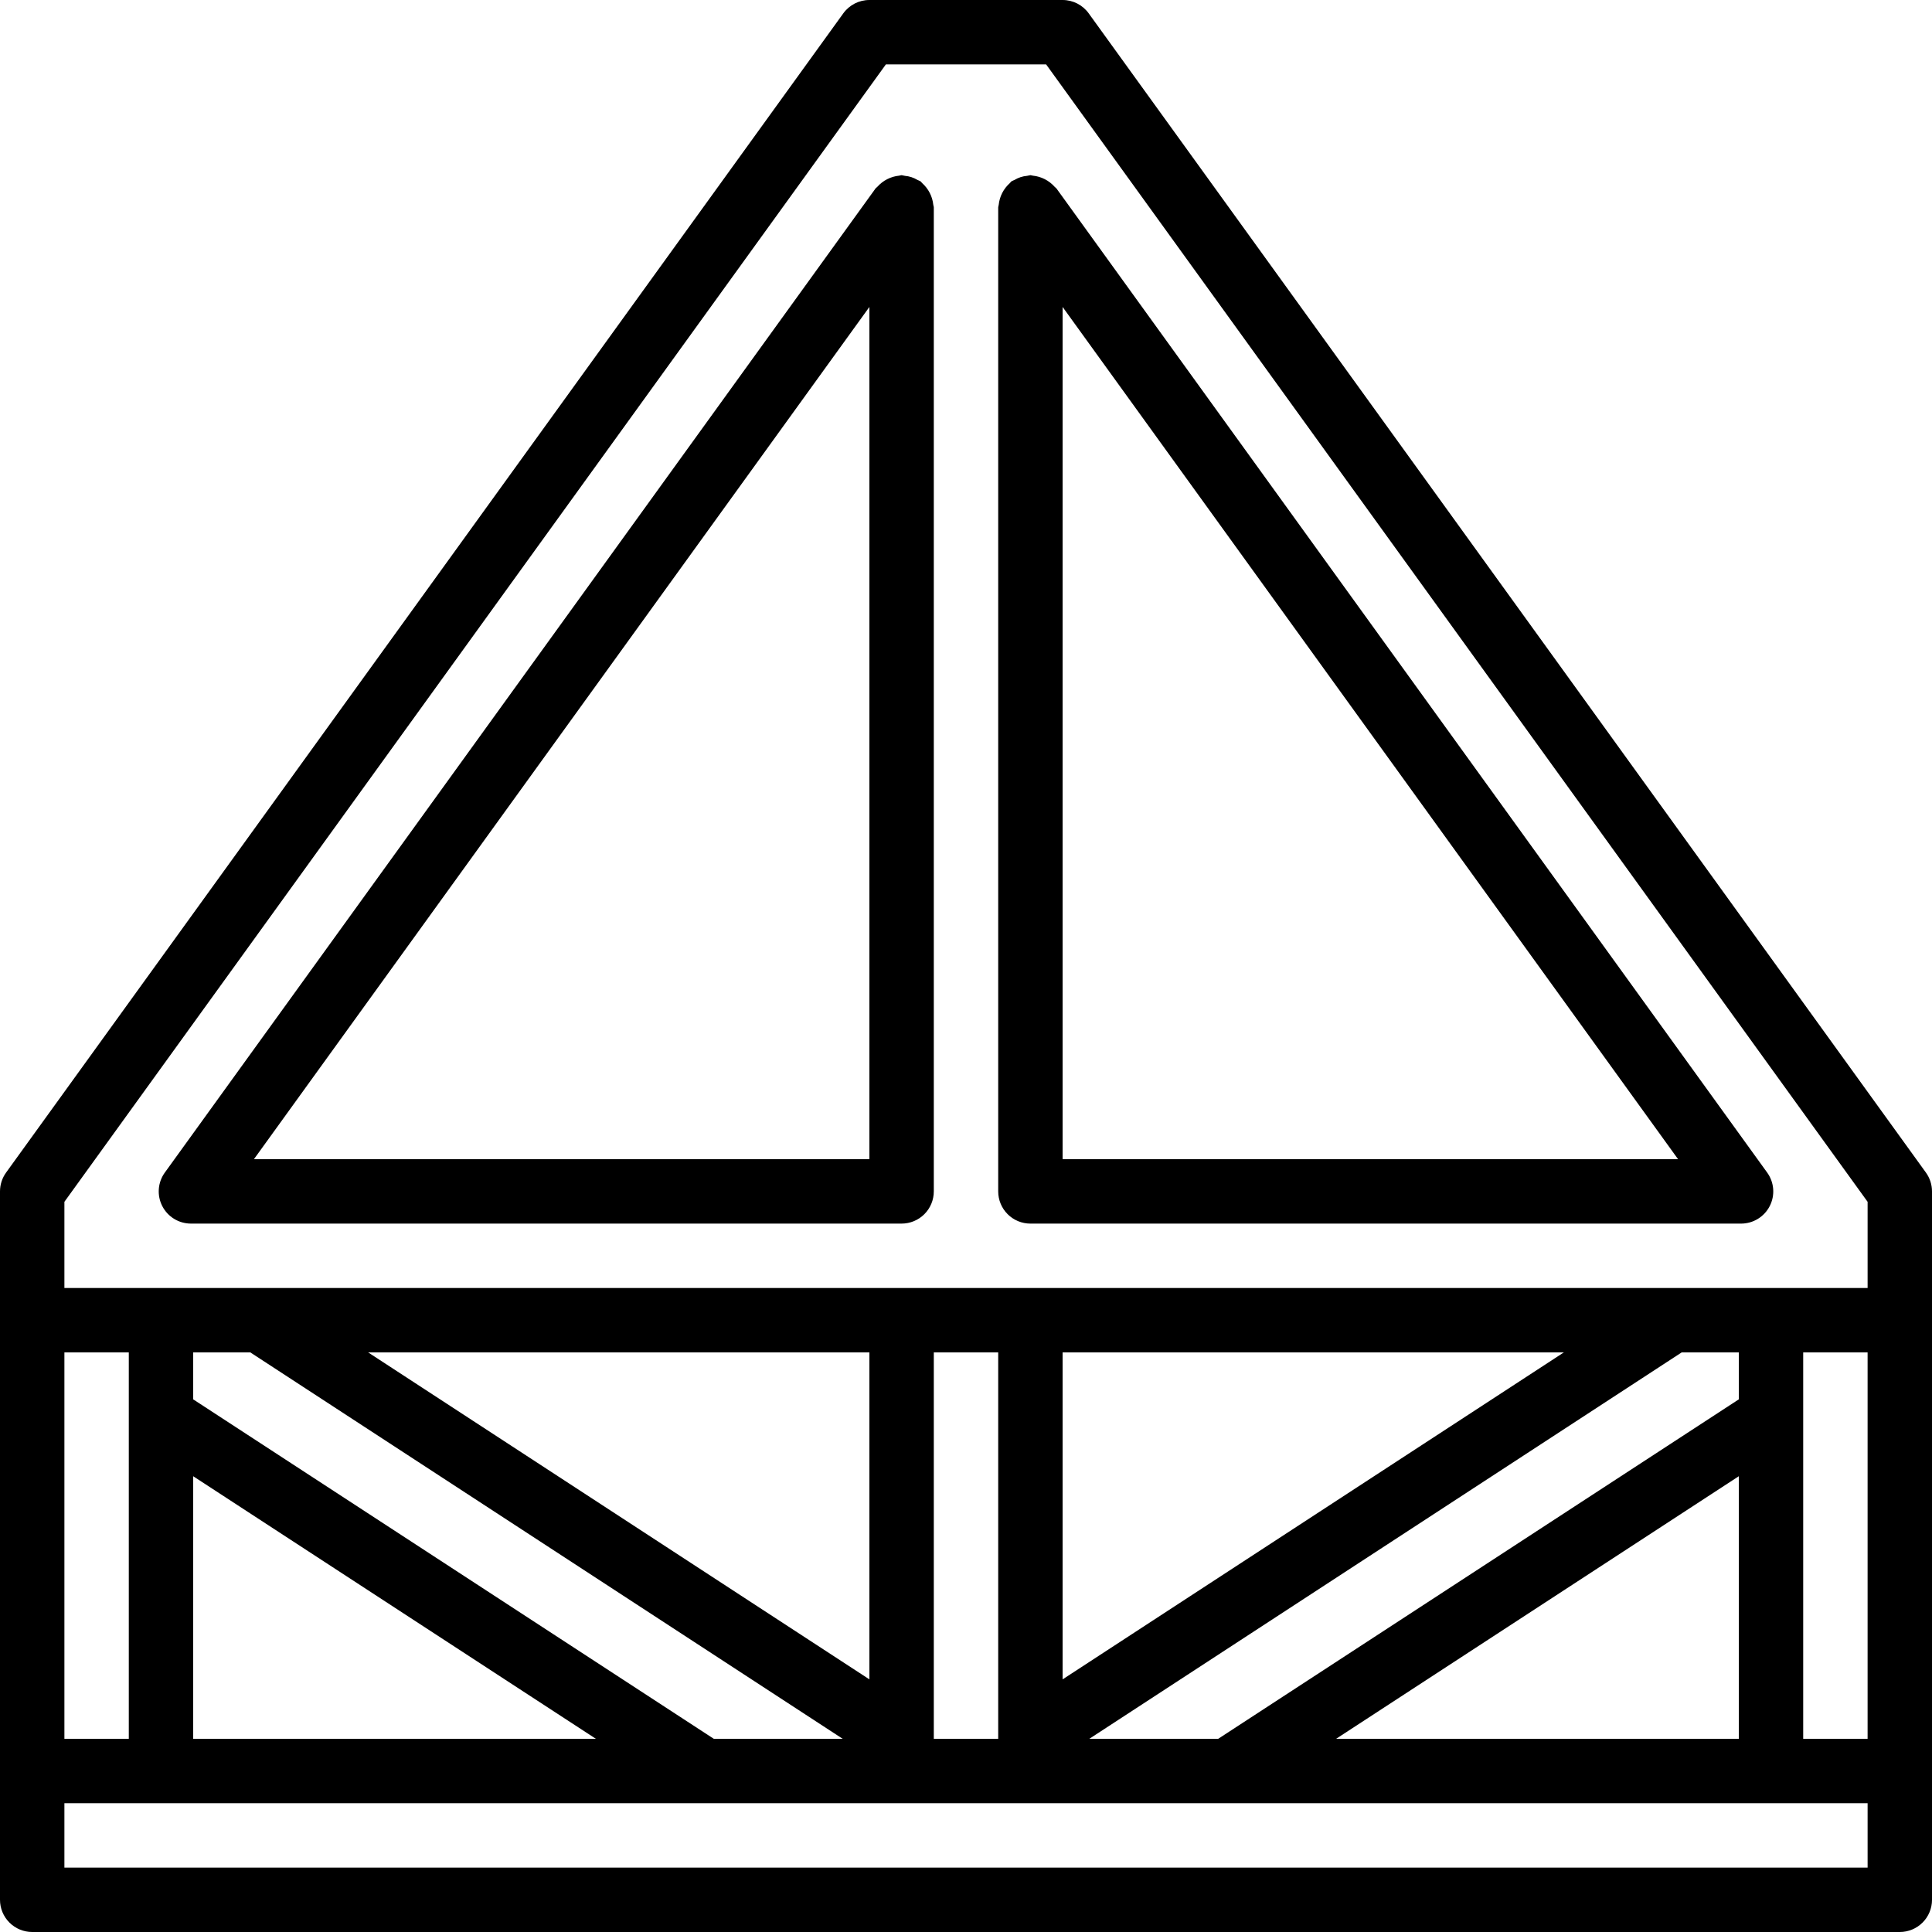
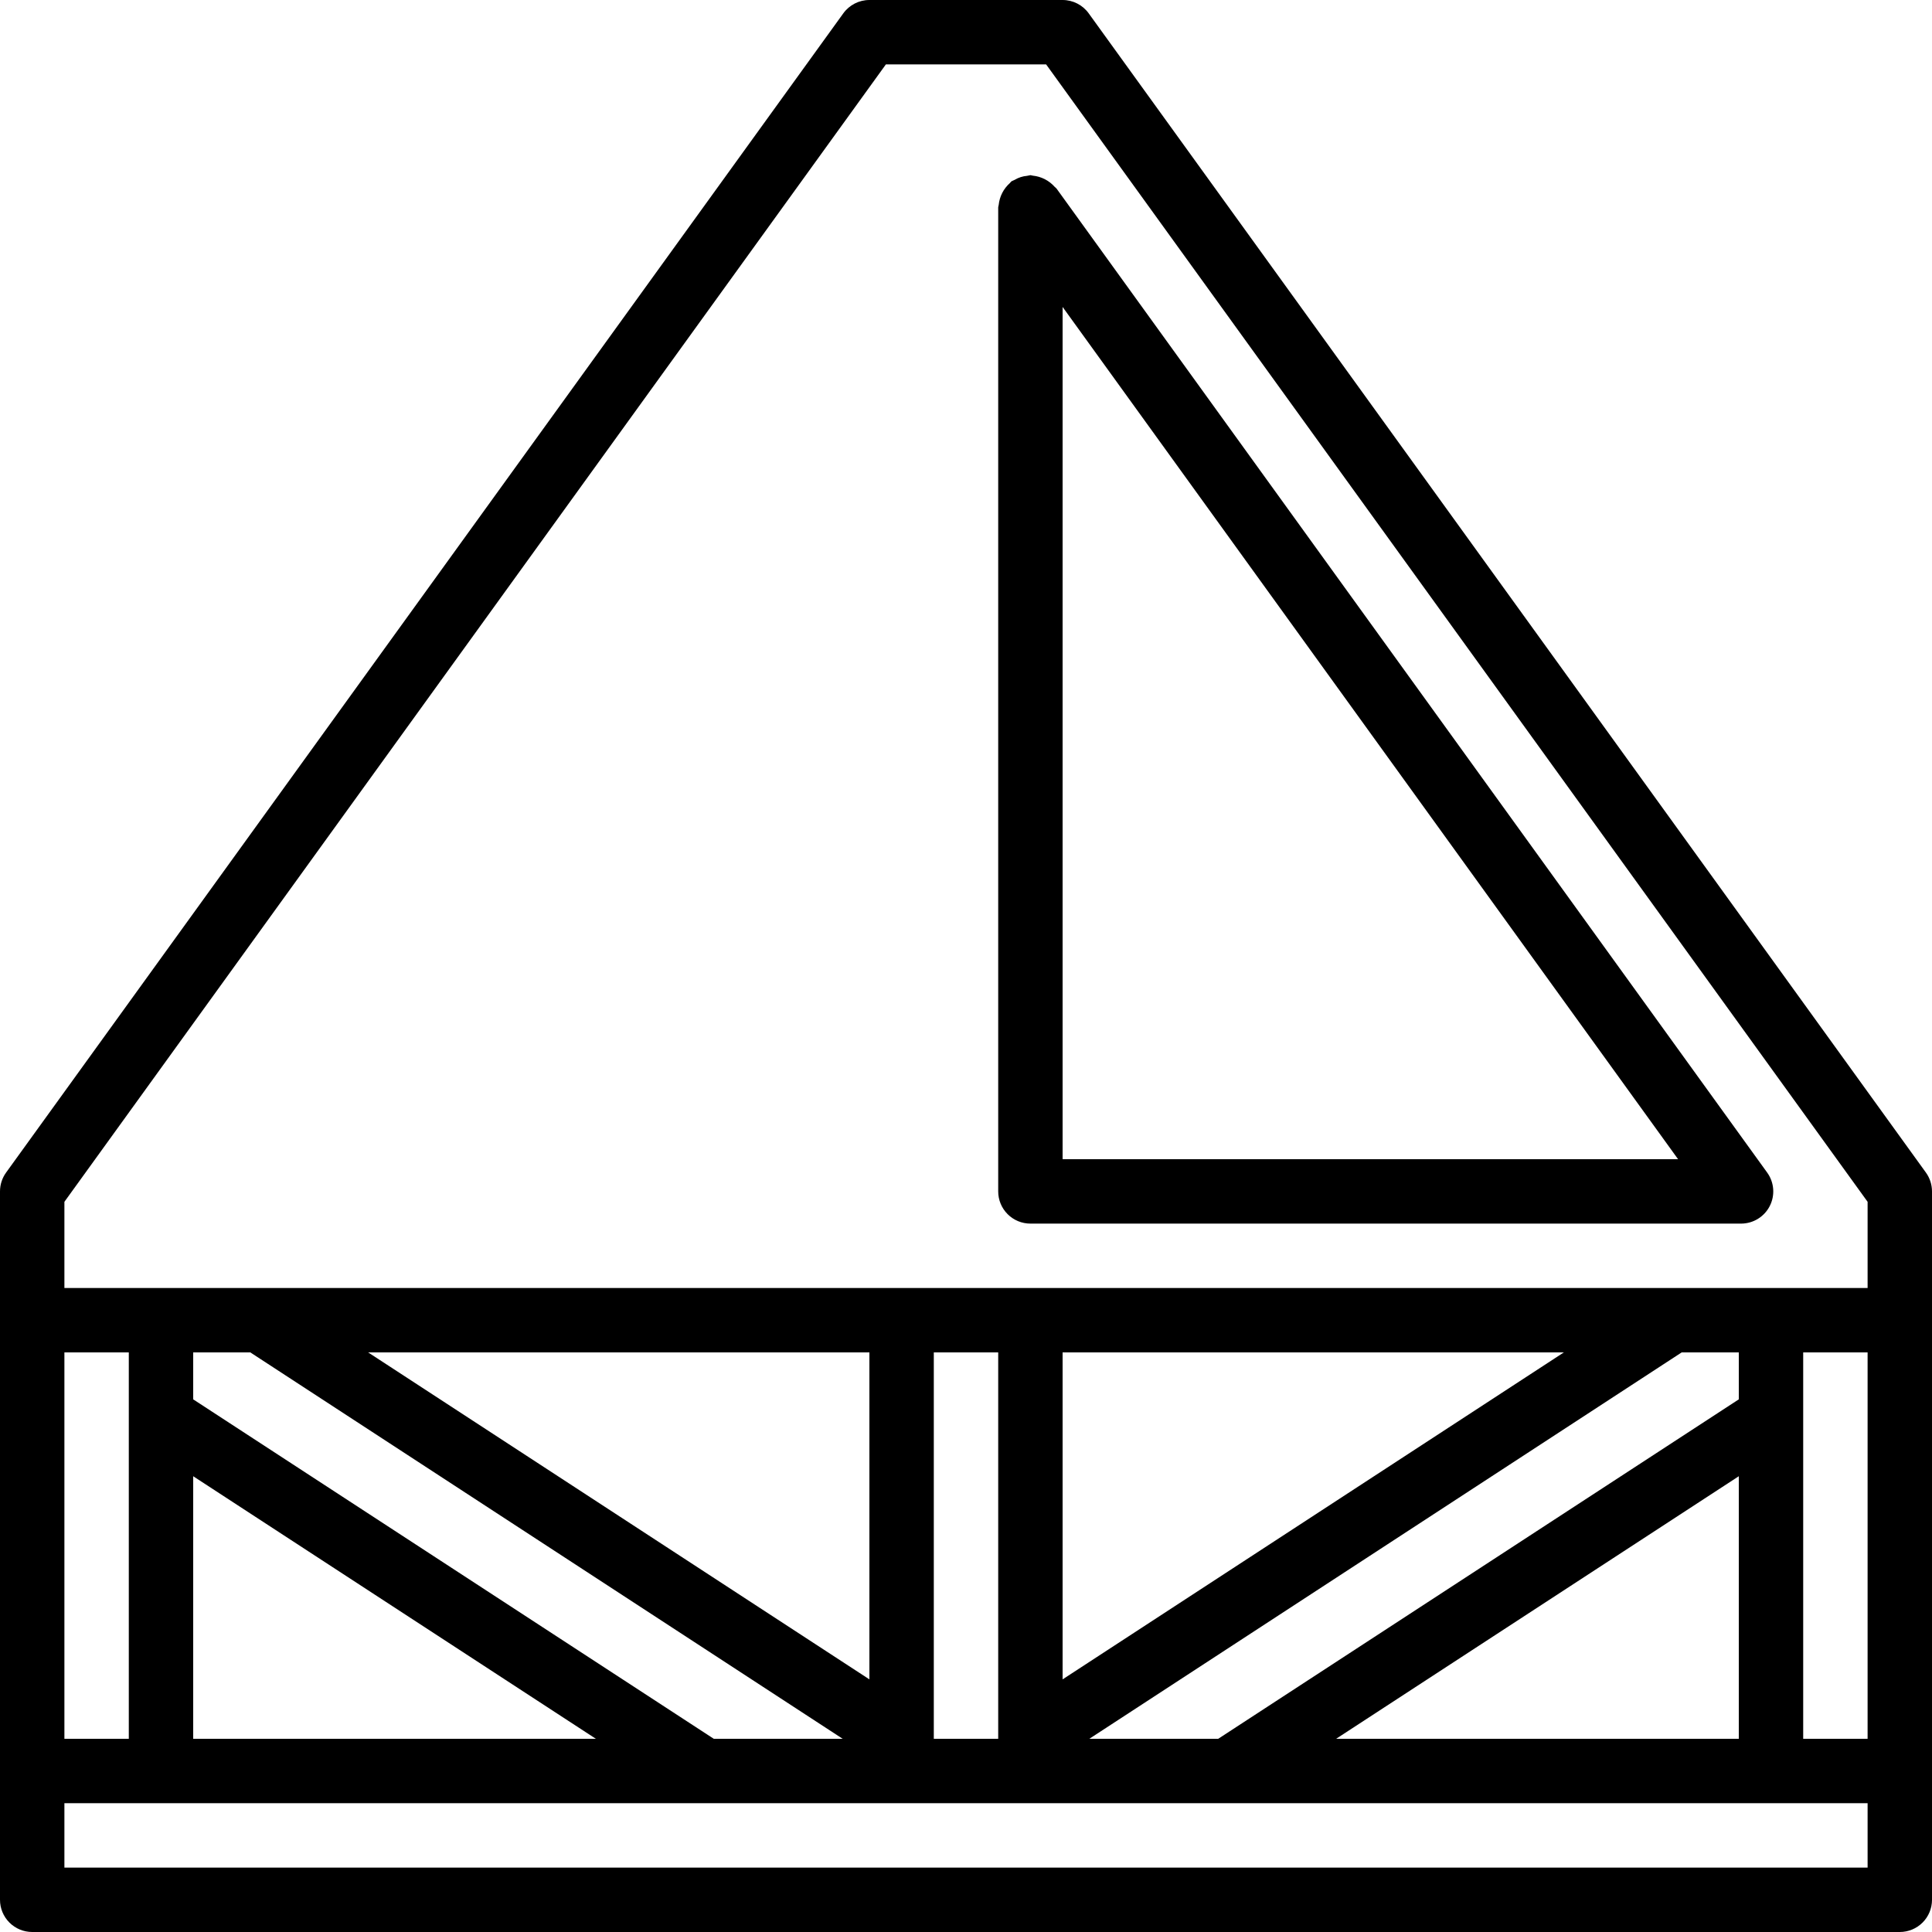
<svg xmlns="http://www.w3.org/2000/svg" version="1.1" id="Capa_1" x="0px" y="0px" viewBox="0 0 512 512" style="enable-background:new 0 0 512 512;" xml:space="preserve">
  <g>
    <g>
      <g>
        <path d="M510.383,310.737L288.517,3.537C286.914,1.315,284.34-0.001,281.6,0h-51.2c-2.74-0.001-5.314,1.315-6.917,3.537     L1.617,310.737C0.566,312.191,0,313.94,0,315.733v187.733c-0.001,2.263,0.898,4.434,2.499,6.035c1.6,1.6,3.771,2.499,6.035,2.499     h494.933c2.263,0.001,4.434-0.898,6.035-2.499c1.6-1.6,2.499-3.771,2.499-6.035V315.733     C512,313.94,511.434,312.191,510.383,310.737z M17.067,358.4h17.067v102.4H17.067V358.4z M494.933,494.933H17.067v-17.067     h477.867V494.933z M223.32,460.8h-34.158L51.2,370.843V358.4h15.135L223.32,460.8z M97.562,358.4H230.4v86.65L97.562,358.4z      M157.914,460.8H51.2v-69.582L157.914,460.8z M247.467,460.8V358.4h17.067v102.4H247.467z M322.838,460.8H288.68l156.985-102.4     H460.8v12.443L322.838,460.8z M460.8,391.218V460.8H354.086L460.8,391.218z M281.6,445.05V358.4h132.838L281.6,445.05z      M494.933,460.8h-17.067V358.4h17.067V460.8z M494.933,341.333H17.067v-22.842l217.7-301.425h42.467l217.7,301.425V341.333z" />
-         <path d="M244.385,48.527c-0.173-0.148-0.265-0.354-0.452-0.49c-0.272-0.143-0.552-0.27-0.838-0.38     c-0.998-0.597-2.12-0.959-3.279-1.058c-0.291-0.076-0.586-0.136-0.883-0.178c-0.227,0-0.417,0.111-0.639,0.129     c-2.234,0.223-4.302,1.279-5.793,2.958c-0.146,0.173-0.351,0.263-0.485,0.451L43.683,310.737     c-1.878,2.597-2.141,6.028-0.682,8.881c1.459,2.854,4.394,4.649,7.599,4.648h188.333c2.263,0.001,4.434-0.898,6.035-2.499     c1.6-1.6,2.499-3.771,2.499-6.035V54.954c0-0.233-0.114-0.428-0.132-0.656C247.107,52.074,246.055,50.015,244.385,48.527z      M230.4,307.2H67.292L230.4,81.344V307.2z" />
        <path d="M273.067,46.421c-0.297,0.043-0.591,0.102-0.882,0.178c-1.158,0.097-2.278,0.458-3.275,1.055     c-0.288,0.111-0.57,0.24-0.843,0.384c-0.188,0.136-0.279,0.341-0.452,0.49c-1.67,1.488-2.722,3.547-2.949,5.772     c-0.018,0.228-0.132,0.423-0.132,0.655v260.779c-0.001,2.263,0.898,4.434,2.499,6.035c1.601,1.6,3.771,2.499,6.035,2.499H461.4     c3.205,0.001,6.14-1.794,7.599-4.648c1.459-2.854,1.195-6.284-0.682-8.881L279.983,49.958c-0.134-0.186-0.338-0.276-0.483-0.447     c-1.491-1.68-3.56-2.738-5.796-2.961C273.482,46.533,273.293,46.421,273.067,46.421z M281.6,81.344L444.708,307.2H281.6V81.344z" />
      </g>
    </g>
  </g>
  <g>
</g>
  <g>
</g>
  <g>
</g>
  <g>
</g>
  <g>
</g>
  <g>
</g>
  <g>
</g>
  <g>
</g>
  <g>
</g>
  <g>
</g>
  <g>
</g>
  <g>
</g>
  <g>
</g>
  <g>
</g>
  <g>
</g>
</svg>